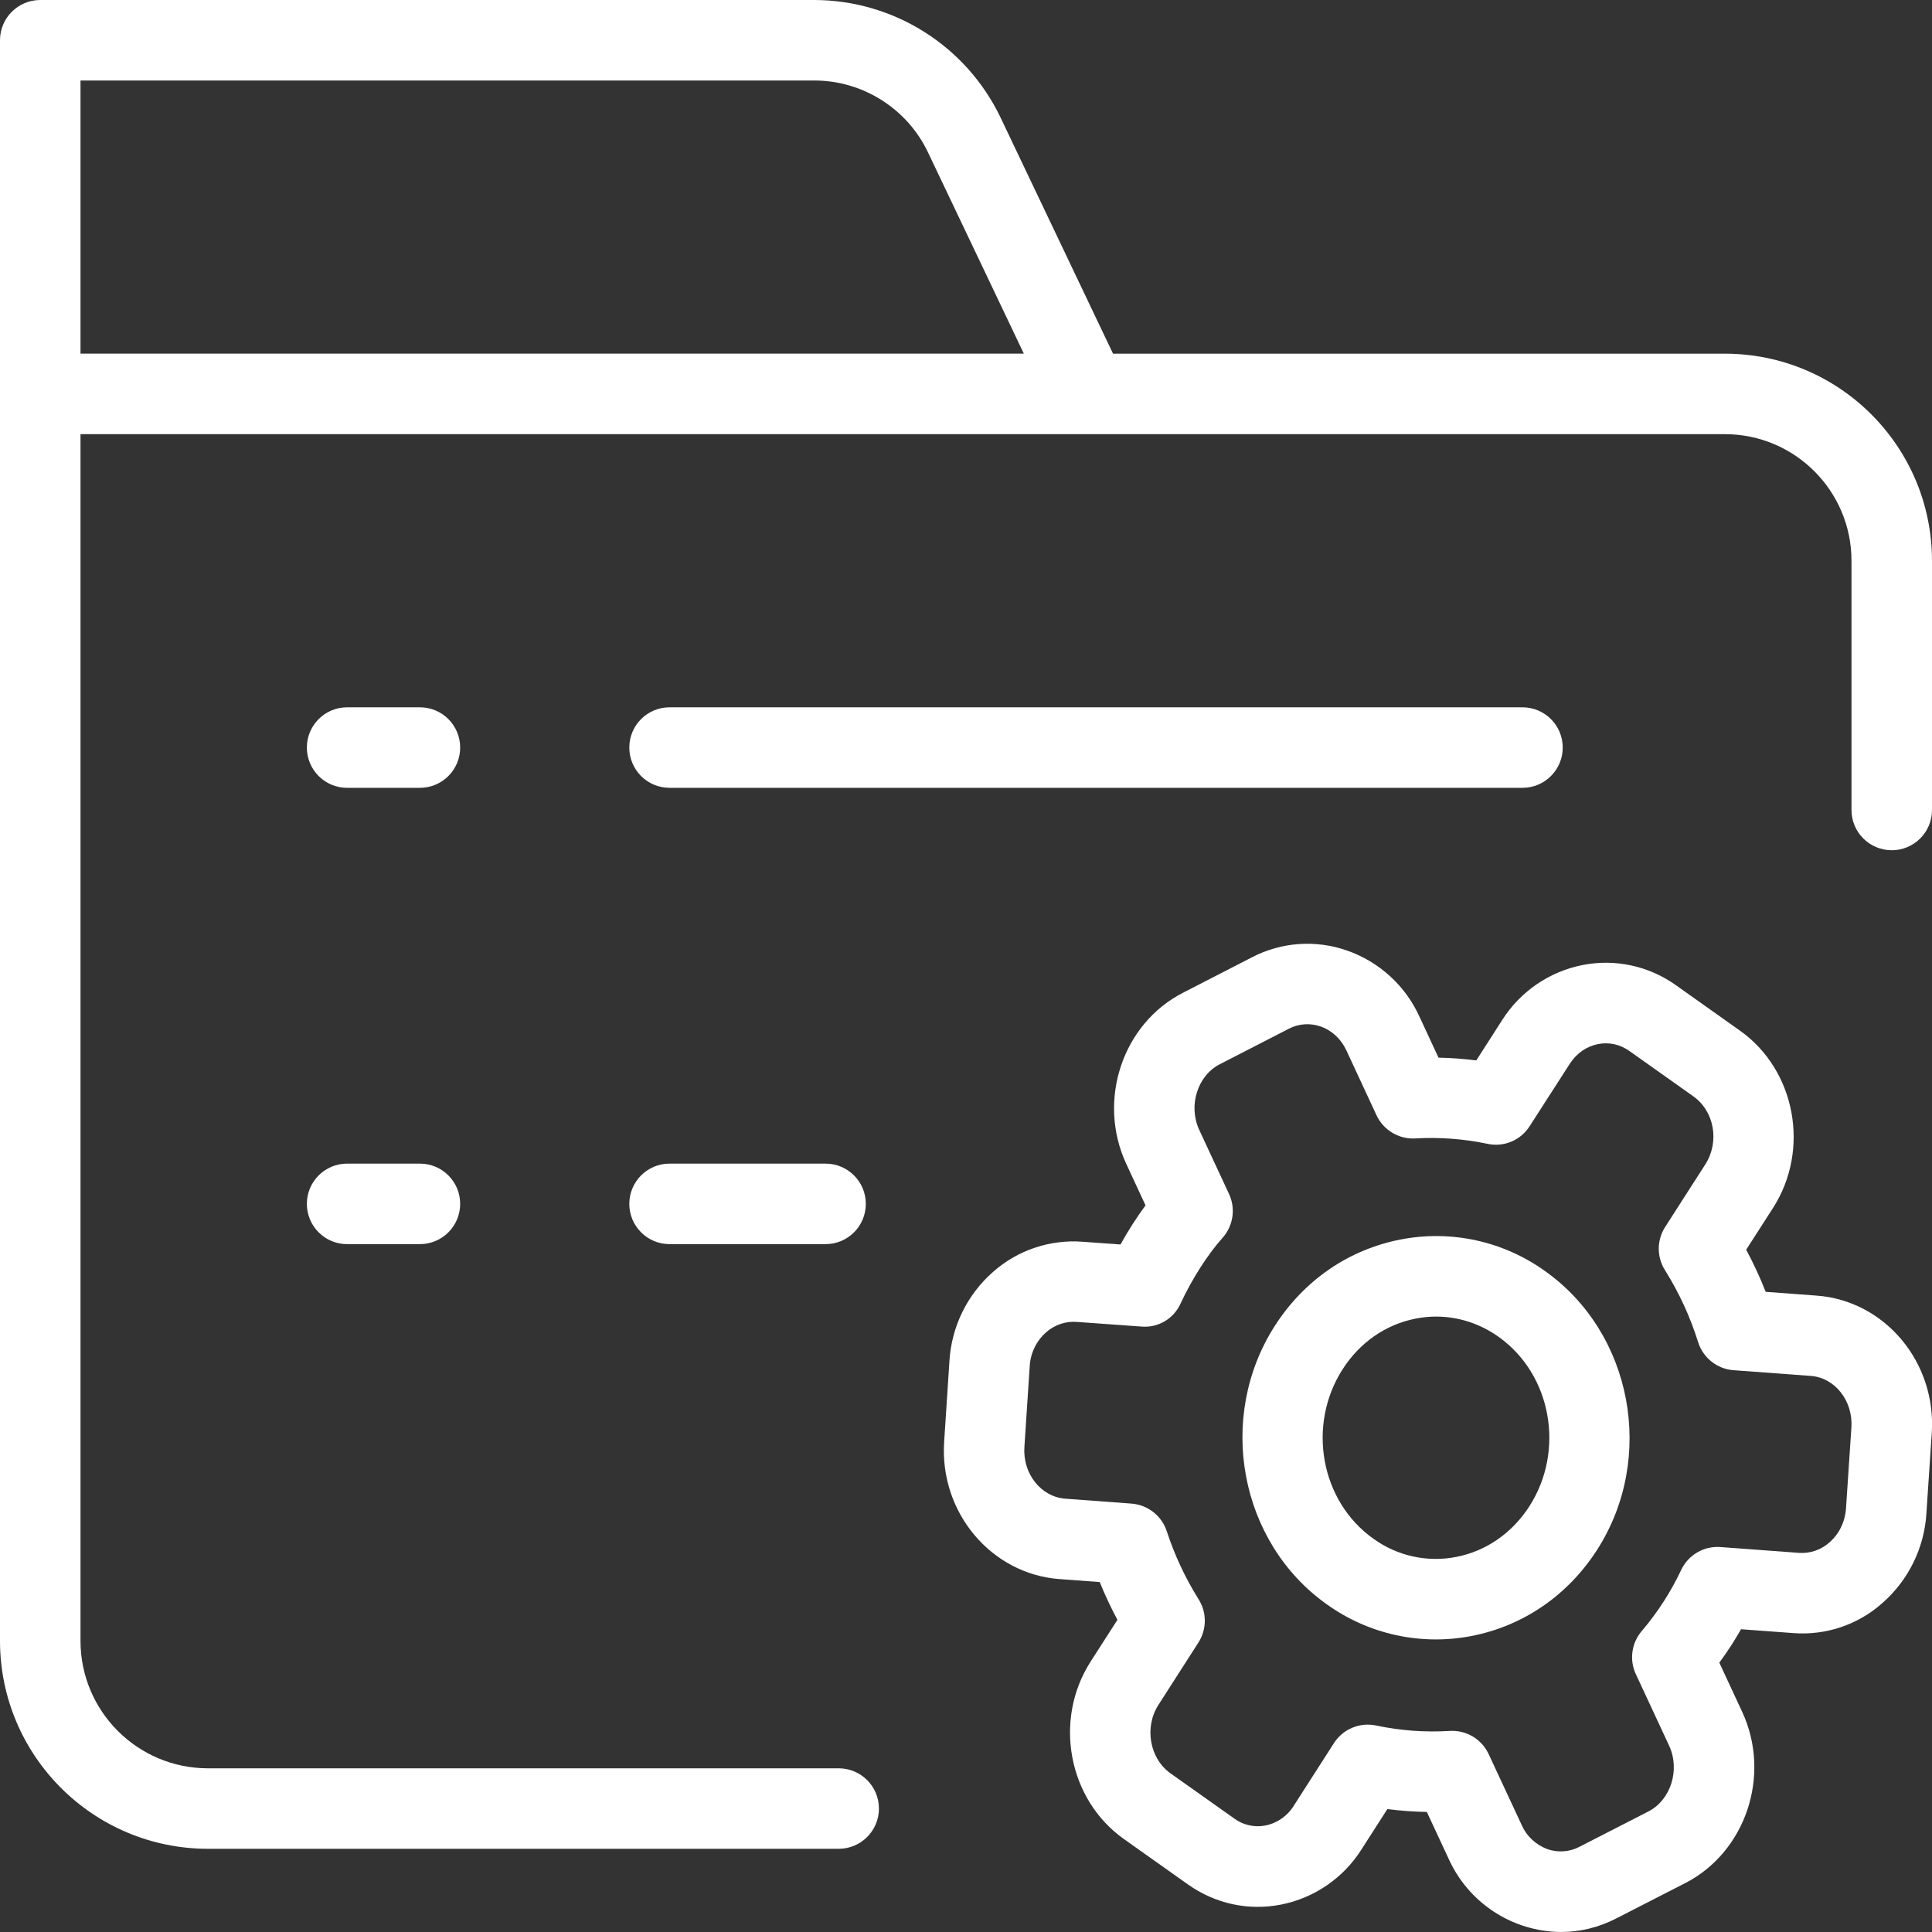
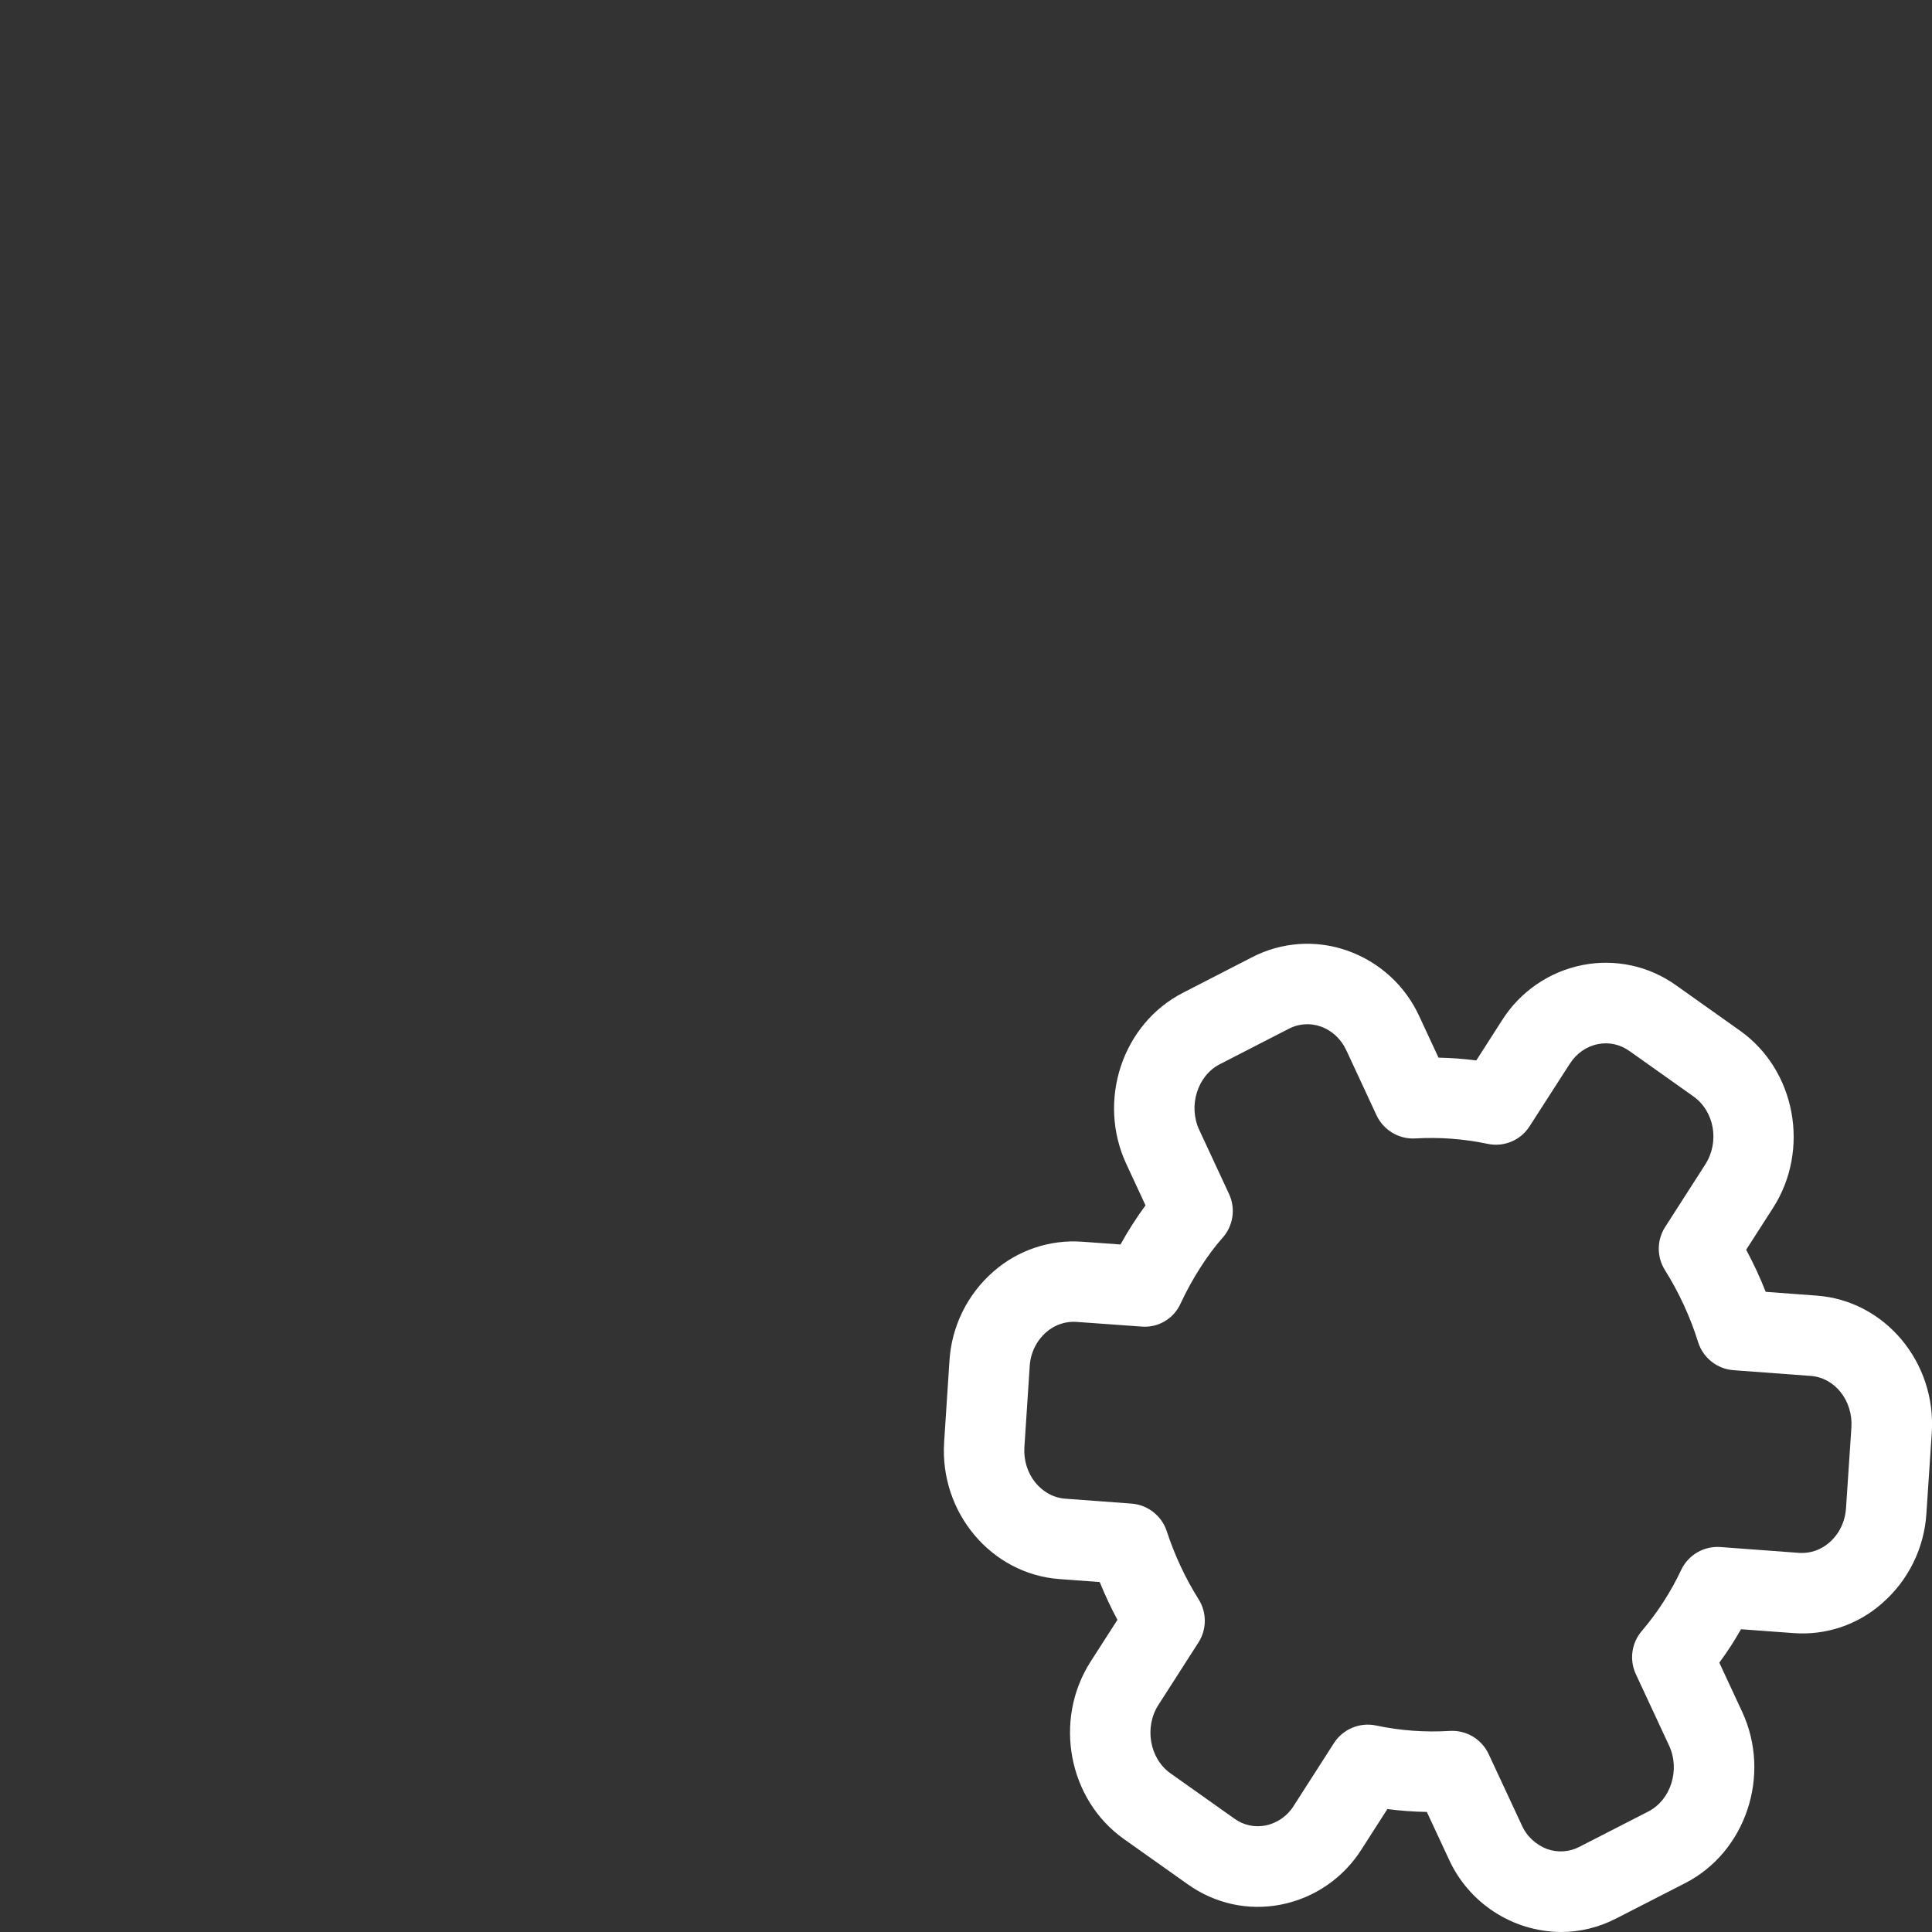
<svg xmlns="http://www.w3.org/2000/svg" fill="none" version="1.1" width="76" height="76" viewBox="0 0 76 76">
  <rect x="0" y="0" width="76" height="76" fill="#333333" stroke="none" />
  <defs>
    <clipPath id="master_svg0_247_01533">
      <rect x="0" y="0" width="76" height="76" rx="0" />
    </clipPath>
  </defs>
  <g clip-path="url(#master_svg0_247_01533)">
    <g>
-       <path d="M67.857,13.913L43.784,13.913L39.358,4.622C38.008,1.805,35.164,0.009,32.04,0L1.583,0C0.709,-1.04243e-7,0,0.709,0,1.583L0,64.552C0.005,69.065,3.662,72.722,8.175,72.727L32.992,72.727C33.866,72.727,34.575,72.018,34.575,71.144C34.575,70.269,33.866,69.561,32.992,69.561L8.175,69.561C5.41,69.557,3.17,67.317,3.167,64.552L3.167,17.079L67.857,17.079C70.603,17.083,72.829,19.308,72.833,22.054L72.833,31.863C72.833,32.737,73.542,33.446,74.417,33.446C75.291,33.446,76,32.737,76,31.863L76,22.054C75.995,17.559,72.352,13.917,67.857,13.913ZM3.167,3.167L32.04,3.167C33.934,3.167,35.685,4.272,36.499,5.982L40.275,13.911L3.167,13.911L3.167,3.167Z" fill="#FFFFFF" fill-opacity="1" style="mix-blend-mode:passthrough" />
-     </g>
+       </g>
    <g>
      <path d="M71.459,50.966L69.458,50.817C69.235,50.25,68.978,49.697,68.69,49.161L69.747,47.516C71.218,45.222,70.634,42.091,68.443,40.541L65.933,38.76C64.872,37.999,63.544,37.71,62.263,37.96C60.949,38.217,59.799,39.005,59.085,40.137L58.074,41.714C57.58,41.652,57.084,41.615,56.587,41.605L55.843,40.003C55.289,38.776,54.255,37.831,52.983,37.39C51.758,36.961,50.41,37.057,49.258,37.653L46.541,39.05C44.154,40.27,43.149,43.287,44.302,45.779L45.062,47.416C44.701,47.907,44.372,48.422,44.077,48.955L42.582,48.847C41.305,48.752,40.043,49.174,39.08,50.019C38.052,50.914,37.427,52.186,37.348,53.547L37.14,56.728C36.96,59.5,38.994,61.918,41.675,62.117L43.26,62.234C43.467,62.744,43.7,63.241,43.957,63.72L42.902,65.363C41.431,67.657,42.019,70.789,44.213,72.344L46.724,74.124C47.801,74.888,49.101,75.173,50.385,74.923C51.699,74.666,52.849,73.877,53.563,72.743L54.576,71.164C55.091,71.231,55.61,71.269,56.128,71.277L56.989,73.126C57.774,74.862,59.496,75.984,61.402,76C62.149,76,62.888,75.823,63.576,75.468L66.289,74.078L66.291,74.078C68.679,72.851,69.686,69.83,68.535,67.344L67.634,65.406C67.798,65.181,67.96,64.947,68.118,64.703C68.246,64.5,68.37,64.296,68.487,64.09L70.55,64.242C71.825,64.339,73.084,63.915,74.04,63.067C75.07,62.169,75.697,60.896,75.78,59.532L75.991,56.367C76.174,53.581,74.141,51.159,71.459,50.966ZM72.618,59.321C72.583,59.861,72.349,60.344,71.961,60.678C71.638,60.967,71.212,61.114,70.78,61.087L67.681,60.857C67.027,60.807,66.41,61.168,66.131,61.763C65.724,62.624,65.206,63.428,64.589,64.153C64.181,64.625,64.087,65.292,64.35,65.857L65.661,68.675C66.098,69.624,65.724,70.807,64.842,71.259L62.128,72.65C61.743,72.851,61.292,72.885,60.881,72.743C60.425,72.58,60.055,72.236,59.86,71.793L58.56,69.002C58.285,68.411,57.677,68.05,57.027,68.09C56.057,68.15,55.083,68.079,54.133,67.877C53.489,67.741,52.828,68.017,52.473,68.571L50.896,71.03C50.649,71.433,50.245,71.716,49.782,71.81C49.353,71.895,48.907,71.797,48.555,71.538L46.043,69.758C45.223,69.177,45.006,67.944,45.567,67.07L47.144,64.611C47.475,64.094,47.478,63.432,47.15,62.912C46.625,62.074,46.205,61.175,45.898,60.235C45.698,59.625,45.15,59.197,44.511,59.148L41.908,58.955C40.951,58.884,40.229,57.975,40.297,56.929L40.506,53.748C40.533,53.231,40.767,52.747,41.156,52.405C41.494,52.111,41.919,51.97,42.348,52L44.892,52.183C45.55,52.244,46.174,51.878,46.442,51.275C46.67,50.787,46.928,50.318,47.209,49.878C47.508,49.411,47.798,49.022,48.095,48.689C48.515,48.217,48.614,47.54,48.347,46.968L47.172,44.441C46.735,43.493,47.106,42.313,47.986,41.863L50.702,40.467C51.086,40.267,51.537,40.235,51.946,40.378C52.393,40.533,52.755,40.869,52.967,41.328L54.147,43.869C54.422,44.458,55.032,44.823,55.678,44.783C56.627,44.728,57.579,44.799,58.509,44.994C59.154,45.136,59.82,44.859,60.173,44.3L61.75,41.849C62.016,41.434,62.412,41.159,62.865,41.072C63.294,40.986,63.732,41.084,64.101,41.346L66.611,43.127C67.441,43.714,67.651,44.918,67.081,45.807L65.503,48.266C65.172,48.782,65.168,49.441,65.493,49.96C66.052,50.852,66.491,51.807,66.799,52.793C66.992,53.413,67.545,53.852,68.193,53.9L71.228,54.125C72.181,54.193,72.9,55.105,72.829,56.158L72.618,59.321Z" fill="#FFFFFF" fill-opacity="1" style="mix-blend-mode:passthrough" />
    </g>
    <g>
-       <path d="M60.781,50.003C59.137,48.821,57.077,48.371,55.09,48.76C53.054,49.156,51.3,50.361,50.15,52.153C47.839,55.757,48.755,60.675,52.197,63.113C53.842,64.292,55.9,64.742,57.886,64.356C59.923,63.96,61.678,62.755,62.828,60.963C65.14,57.359,64.221,52.443,60.781,50.003ZM60.162,59.253C59.482,60.309,58.461,61.017,57.283,61.246C56.146,61.468,54.967,61.209,54.028,60.531C51.947,59.055,51.404,56.066,52.815,53.863C53.493,52.806,54.515,52.098,55.693,51.87C55.957,51.818,56.225,51.791,56.493,51.791C57.361,51.791,58.211,52.063,58.949,52.586C61.029,54.063,61.574,57.052,60.162,59.253ZM61.474,29.407C61.474,28.533,60.765,27.824,59.891,27.824L26.338,27.824C25.464,27.824,24.755,28.533,24.755,29.407C24.755,30.282,25.464,30.991,26.338,30.991L59.891,30.991C60.765,30.991,61.474,30.282,61.474,29.407ZM16.519,27.824L13.654,27.824C12.78,27.824,12.071,28.533,12.071,29.407C12.071,30.282,12.78,30.991,13.654,30.991L16.519,30.991C17.393,30.991,18.102,30.282,18.102,29.407C18.102,28.533,17.393,27.824,16.519,27.824ZM16.519,45.774L13.654,45.774C12.78,45.774,12.071,46.483,12.071,47.357C12.071,48.232,12.78,48.941,13.654,48.941L16.519,48.941C17.393,48.941,18.102,48.232,18.102,47.357C18.102,46.483,17.393,45.774,16.519,45.774ZM26.338,45.774C25.464,45.774,24.755,46.483,24.755,47.357C24.755,48.232,25.464,48.941,26.338,48.941L32.475,48.941C33.35,48.941,34.059,48.232,34.059,47.357C34.059,46.483,33.35,45.774,32.475,45.774L26.338,45.774Z" fill="#FFFFFF" fill-opacity="1" style="mix-blend-mode:passthrough" />
-     </g>
+       </g>
  </g>
</svg>